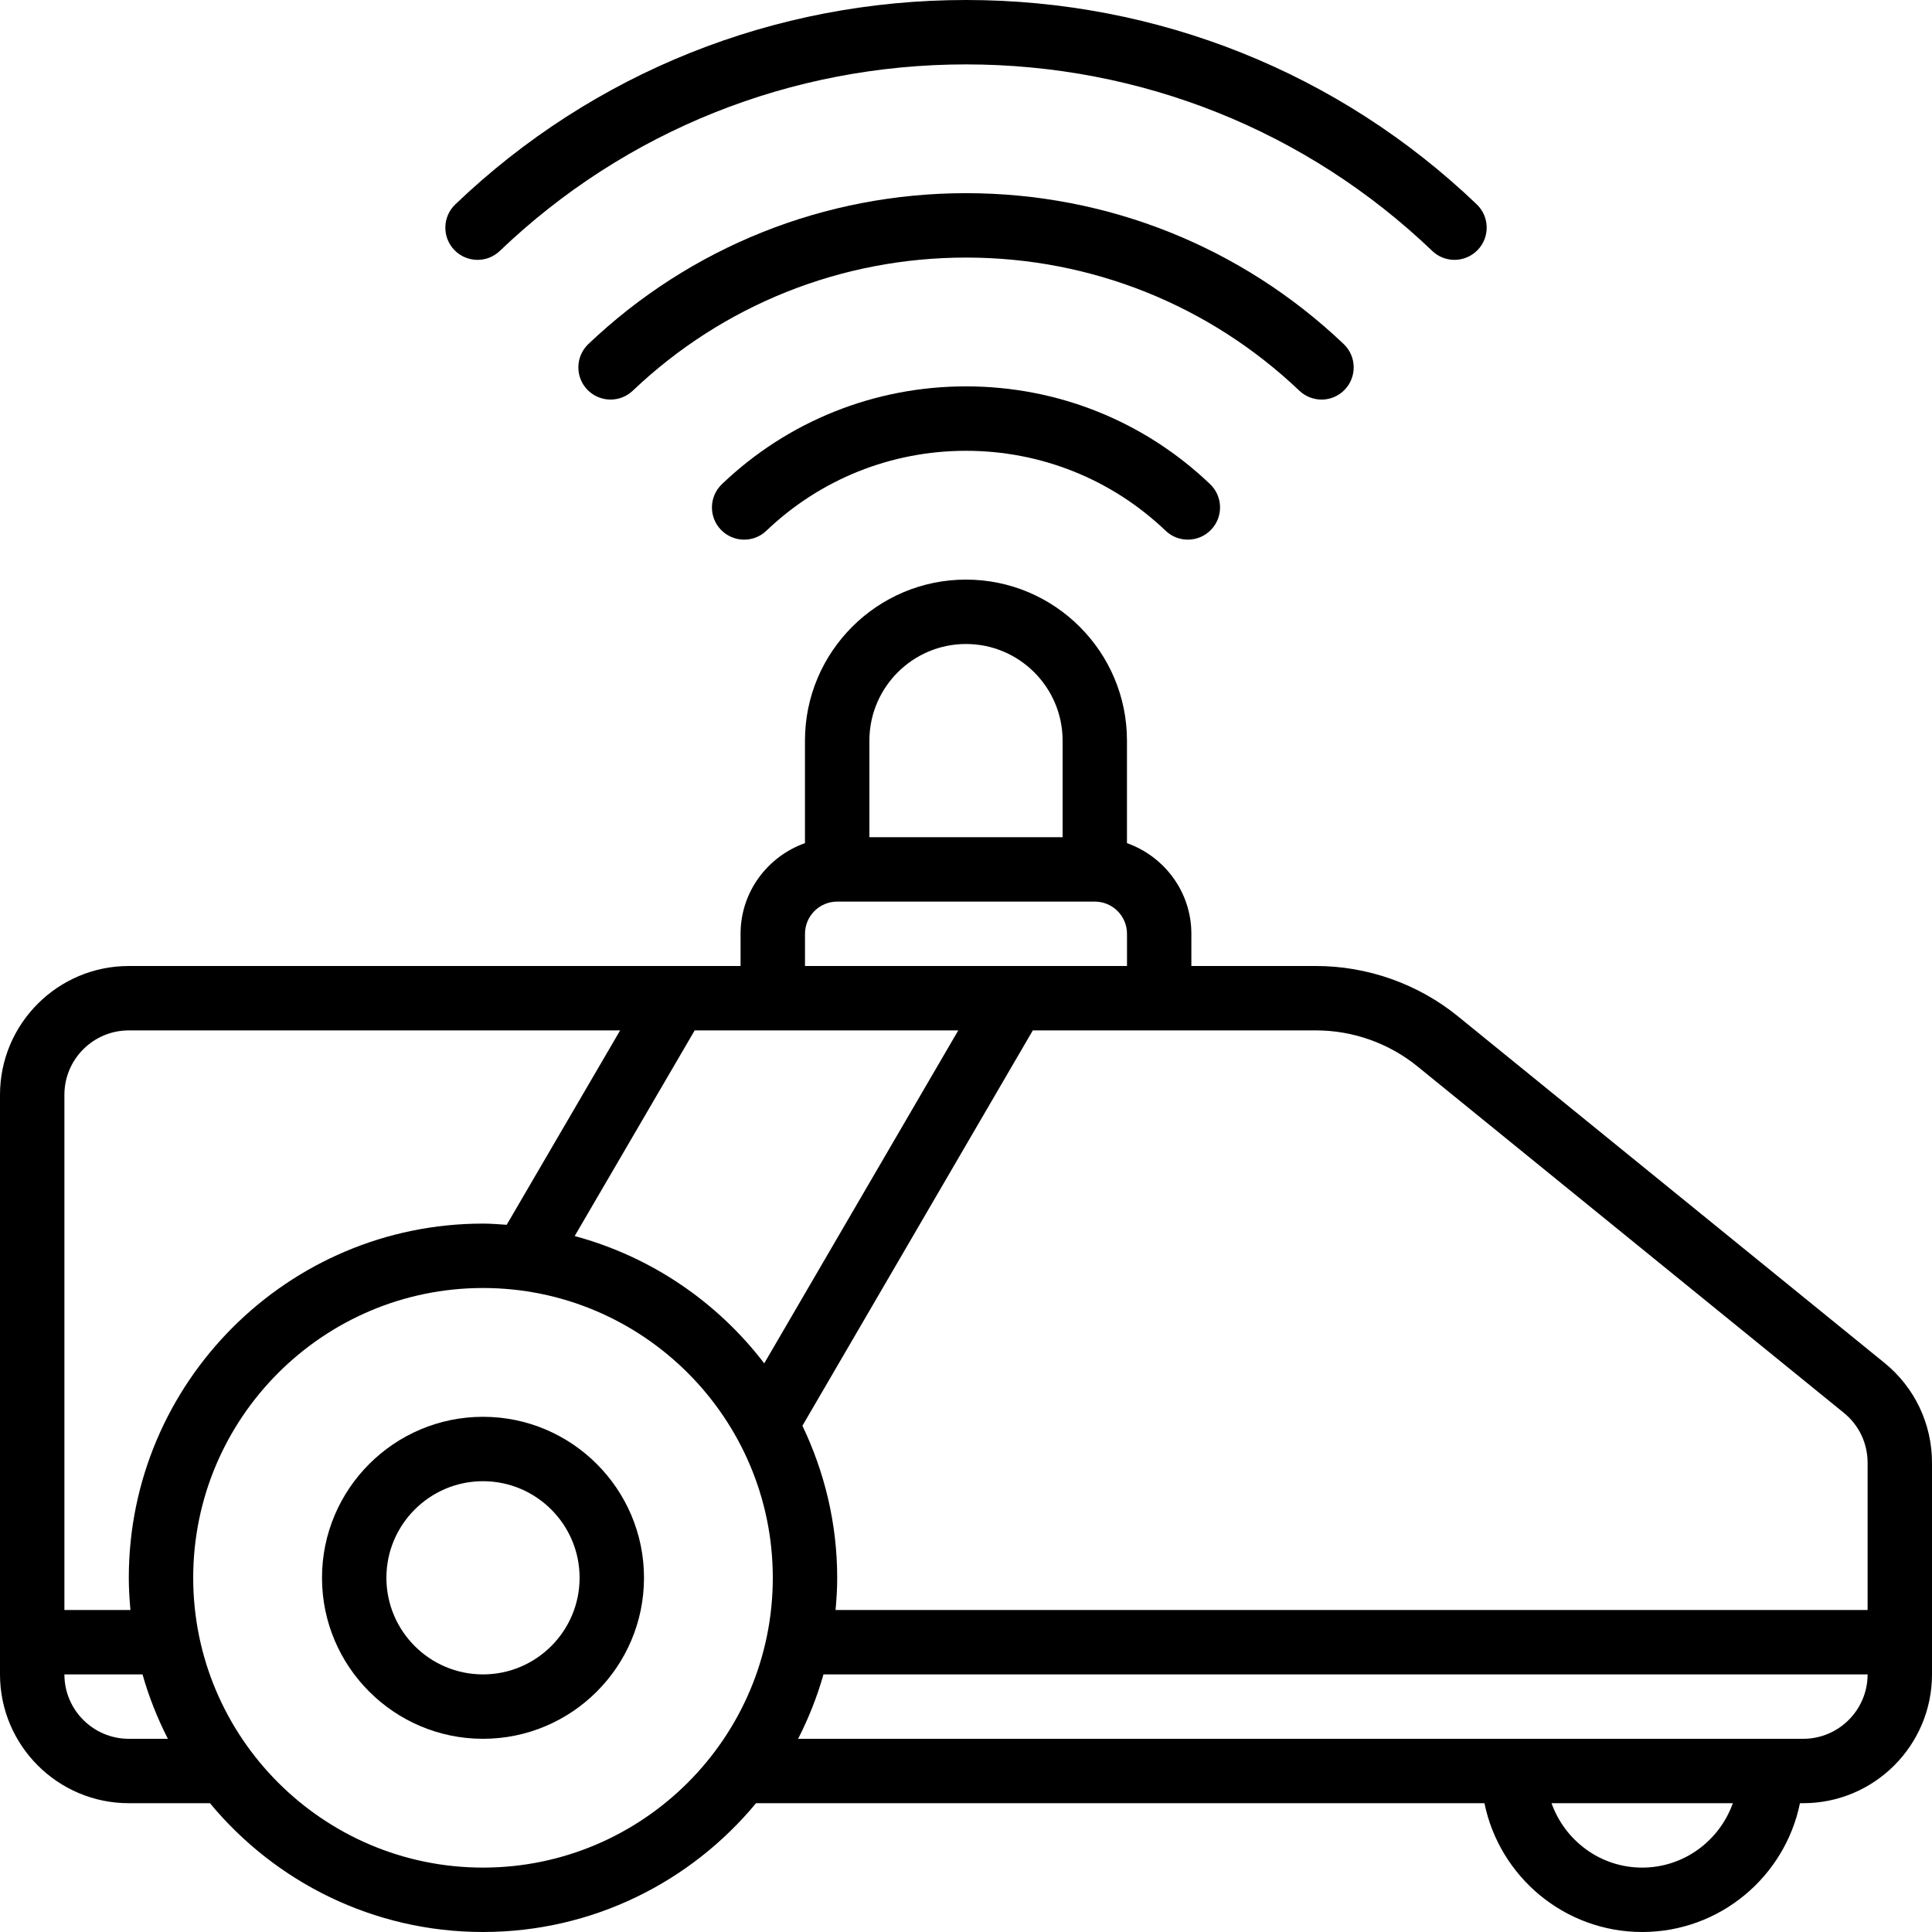
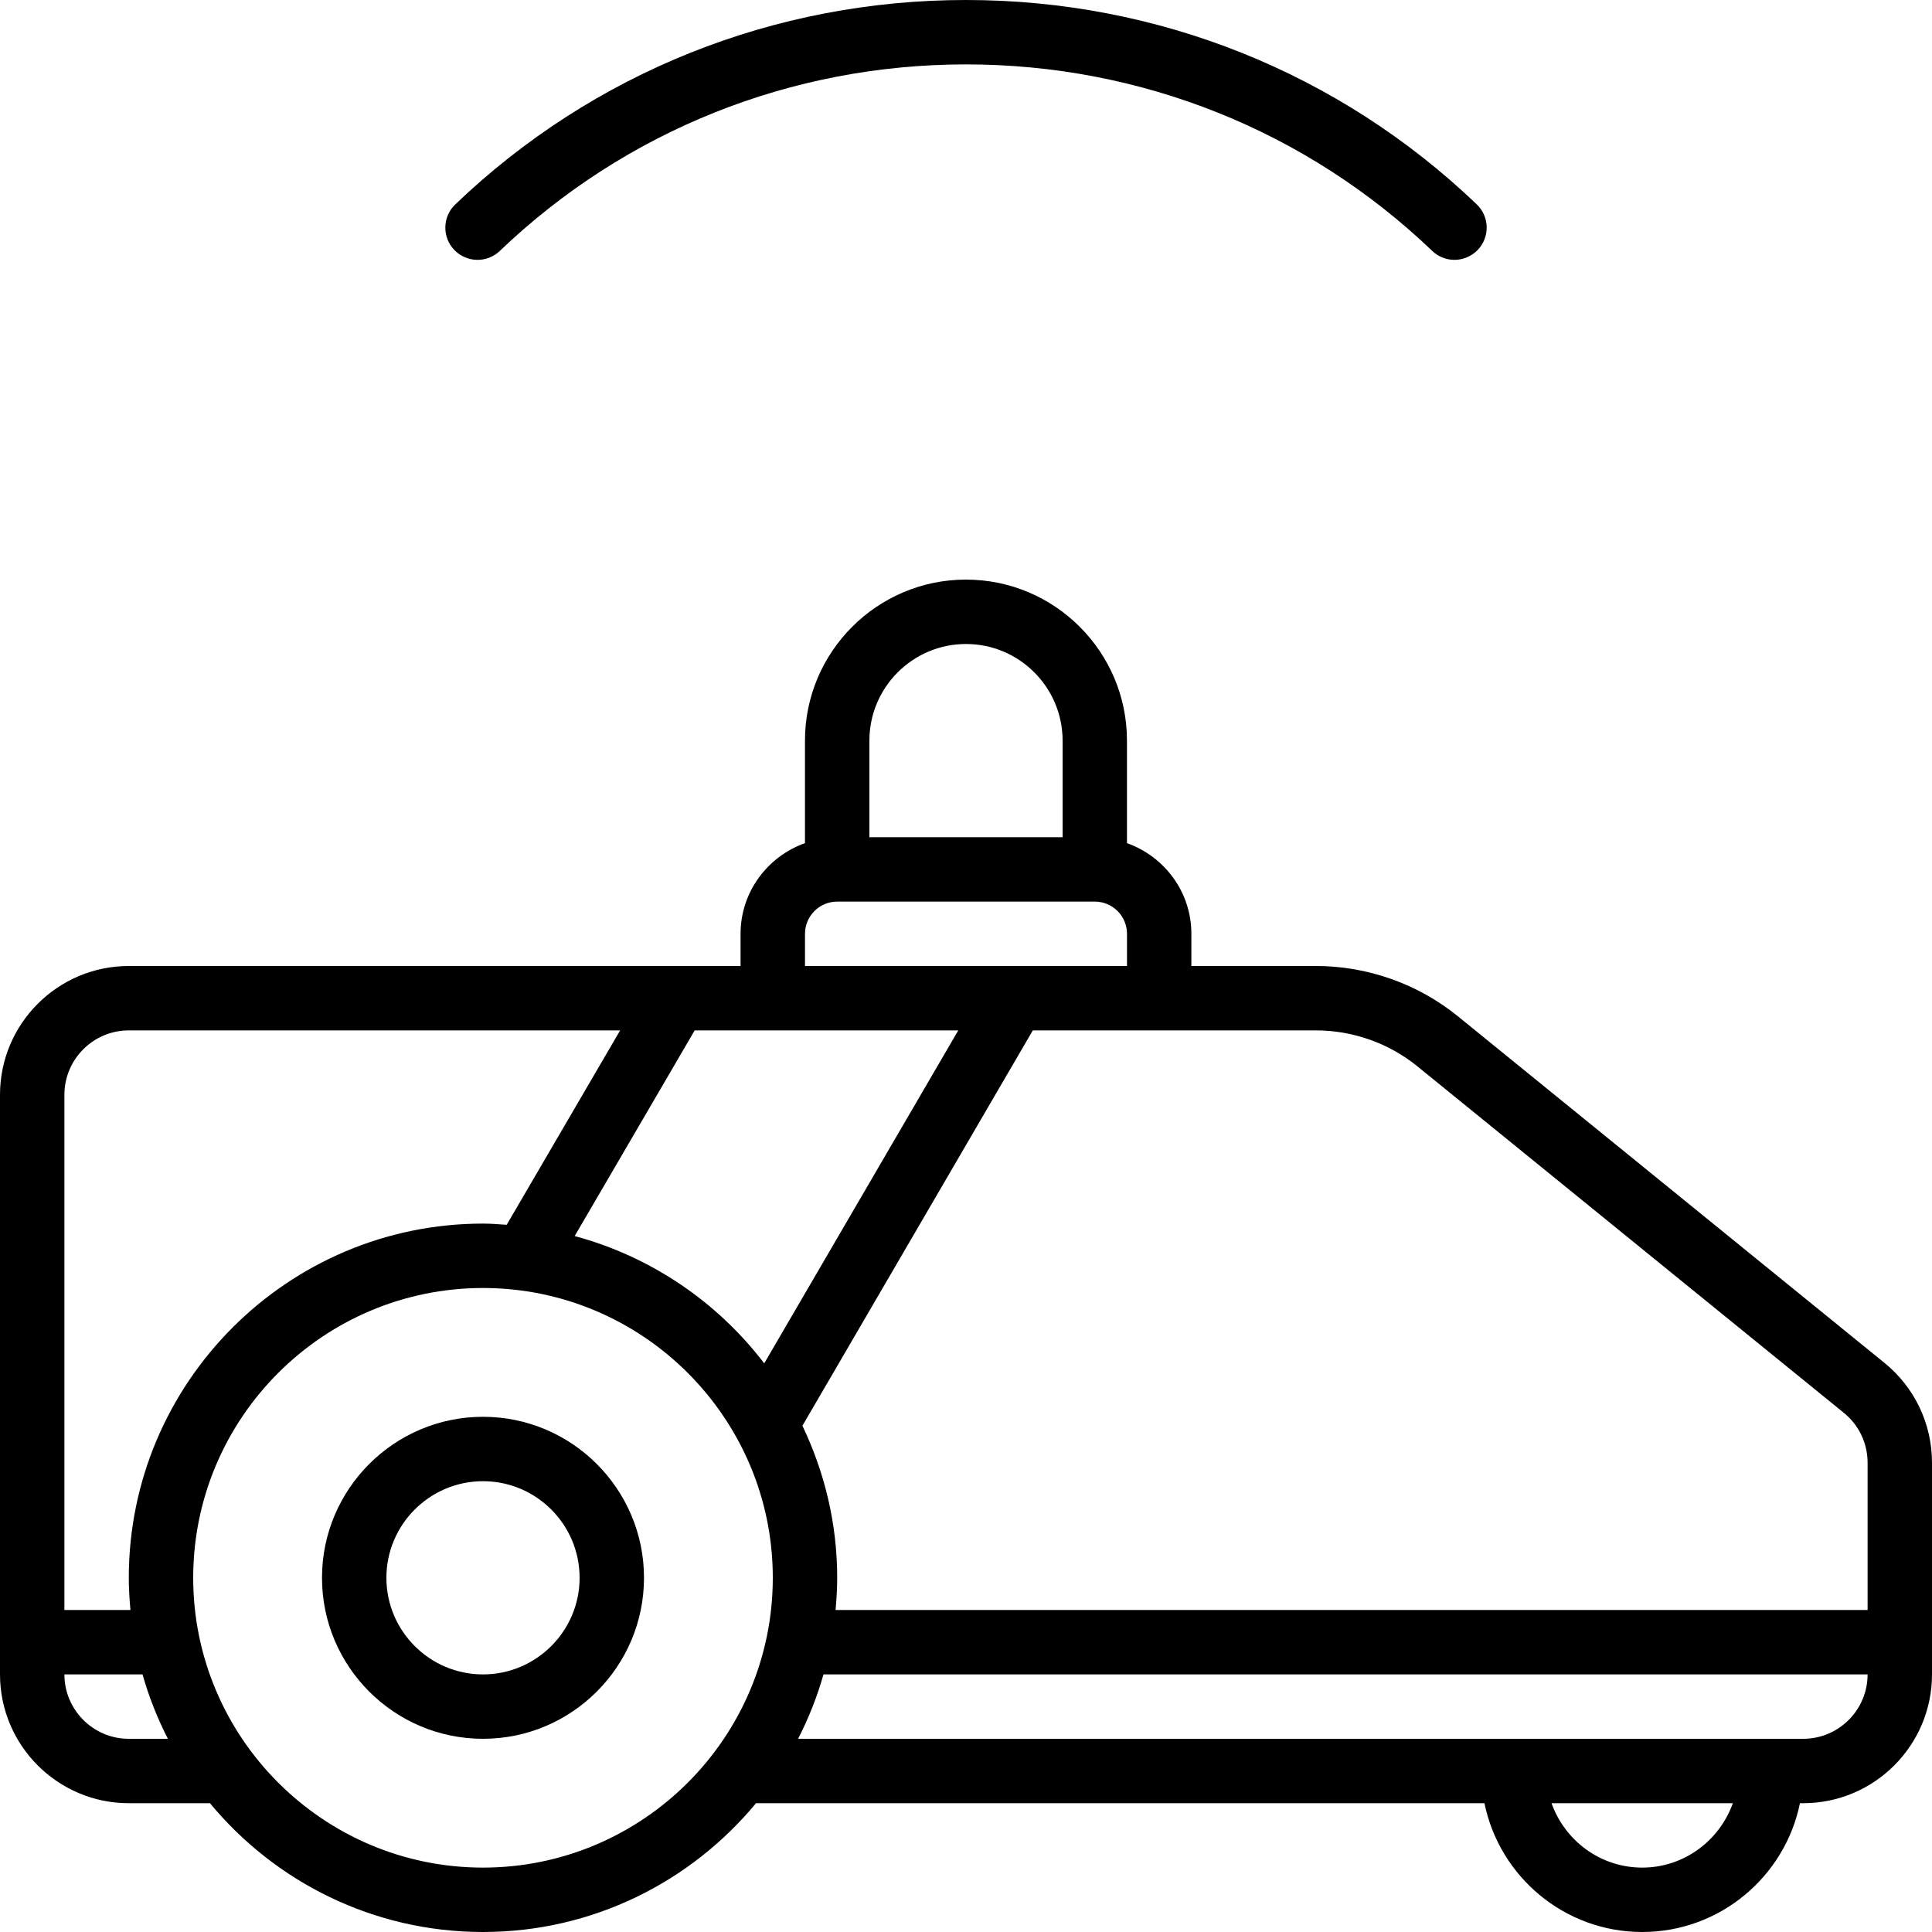
<svg xmlns="http://www.w3.org/2000/svg" width="60px" height="60px" viewBox="0 0 60 60" version="1.1">
  <title>074 - Autonomous Lawnmower</title>
  <desc>Created with Sketch.</desc>
  <defs />
  <g id="Page-1" stroke="none" stroke-width="1" fill="none" fill-rule="evenodd">
    <g id="074---Autonomous-Lawnmower" fill="#000000" fill-rule="nonzero">
      <path d="M15,44 C12.243,44 10,46.243 10,49 C10,51.757 12.243,54 15,54 C17.757,54 20,51.757 20,49 C20,46.243 17.757,44 15,44 Z M15,52 C13.346,52 12,50.654 12,49 C12,47.346 13.346,46 15,46 C16.654,46 18,47.346 18,49 C18,50.654 16.654,52 15,52 Z" id="Shape" />
      <path d="M45.284,31.567 C44.04,30.556 42.472,30 40.869,30 L36.999,30 L36.999,29 C36.999,27.698 36.16,26.598 34.999,26.184 L34.999,23 C34.999,20.243 32.756,18 29.999,18 C27.242,18 24.999,20.243 24.999,23 L24.999,26.184 C23.838,26.598 22.999,27.698 22.999,29 L22.999,30 L4,30 C1.794,30 0,31.794 0,34 L0,52 C0,54.206 1.794,56 4,56 L6.521,56 C8.54,58.441 11.591,60 15,60 C18.409,60 21.459,58.441 23.479,56 L46.101,56 C46.566,58.279 48.585,60 51,60 C53.415,60 55.434,58.279 55.899,56 L56,56 C58.206,56 60,54.206 60,52 L60,45.428 C60,44.218 59.461,43.086 58.522,42.324 L45.284,31.568 L45.284,31.567 Z M44.023,33.12 L57.261,43.876 C57.731,44.257 58,44.822 58,45.428 L58,50 L25.949,50 C25.979,49.67 26,49.338 26,49 C26,47.308 25.605,45.711 24.92,44.278 L32.075,32 L40.87,32 C42.015,32 43.135,32.397 44.023,33.12 Z M24,32 L29.76,32 L23.734,42.34 C22.279,40.437 20.223,39.026 17.847,38.387 L21.574,32 L24,32 Z M27,23 C27,21.346 28.346,20 30,20 C31.654,20 33,21.346 33,23 L33,26 L27,26 L27,23 Z M25,29 C25,28.448 25.449,28 26,28 L34,28 C34.551,28 35,28.448 35,29 L35,30 L25,30 L25,29 Z M4,32 L19.259,32 L15.736,38.037 C15.492,38.021 15.248,38 15,38 C8.935,38 4,42.935 4,49 C4,49.338 4.021,49.67 4.051,50 L2,50 L2,34 C2,32.897 2.897,32 4,32 Z M4,54 C2.897,54 2,53.103 2,52 L4.426,52 C4.624,52.698 4.889,53.366 5.214,54 L4,54 Z M15,58 C10.038,58 6,53.963 6,49 C6,44.037 10.038,40 15,40 C19.962,40 24,44.037 24,49 C24,53.963 19.962,58 15,58 Z M51,58 C49.698,58 48.598,57.161 48.184,56 L53.815,56 C53.401,57.161 52.301,58 50.999,58 L51,58 Z M56,54 L24.786,54 C25.111,53.366 25.376,52.698 25.574,52 L58,52 C58,53.103 57.103,54 56,54 Z" id="Shape" />
-       <path d="M22.419,15.037 C22.02,15.418 22.005,16.051 22.387,16.45 C22.769,16.849 23.401,16.865 23.801,16.482 C25.477,14.881 27.678,14 30,14 C32.322,14 34.523,14.882 36.199,16.482 C36.393,16.668 36.641,16.759 36.89,16.759 C37.154,16.759 37.417,16.655 37.613,16.449 C37.994,16.05 37.98,15.417 37.581,15.036 C35.531,13.077 32.839,11.999 30,11.999 C27.161,11.999 24.469,13.077 22.419,15.036 L22.419,15.037 Z" id="Shape" />
-       <path d="M41.04,12.41 C41.304,12.41 41.568,12.306 41.765,12.099 C42.145,11.699 42.13,11.066 41.73,10.685 C38.554,7.664 34.388,5.999 30.001,5.999 C25.614,5.999 21.448,7.663 18.272,10.685 C17.872,11.066 17.856,11.699 18.237,12.099 C18.619,12.498 19.251,12.514 19.651,12.134 C22.453,9.468 26.13,7.999 30.002,7.999 C33.874,7.999 37.55,9.468 40.353,12.134 C40.547,12.318 40.795,12.409 41.042,12.409 L41.04,12.41 Z" id="Shape" />
      <path d="M45.17,8.07 C45.433,8.07 45.696,7.966 45.893,7.761 C46.275,7.362 46.261,6.729 45.862,6.347 C41.584,2.254 35.951,0 30,0 C24.049,0 18.416,2.254 14.139,6.348 C13.74,6.73 13.726,7.363 14.108,7.762 C14.491,8.16 15.123,8.175 15.522,7.793 C19.425,4.058 24.567,2 30.001,2 C35.435,2 40.576,4.058 44.48,7.793 C44.674,7.979 44.923,8.07 45.171,8.07 L45.17,8.07 Z" id="Shape" />
    </g>
  </g>
</svg>